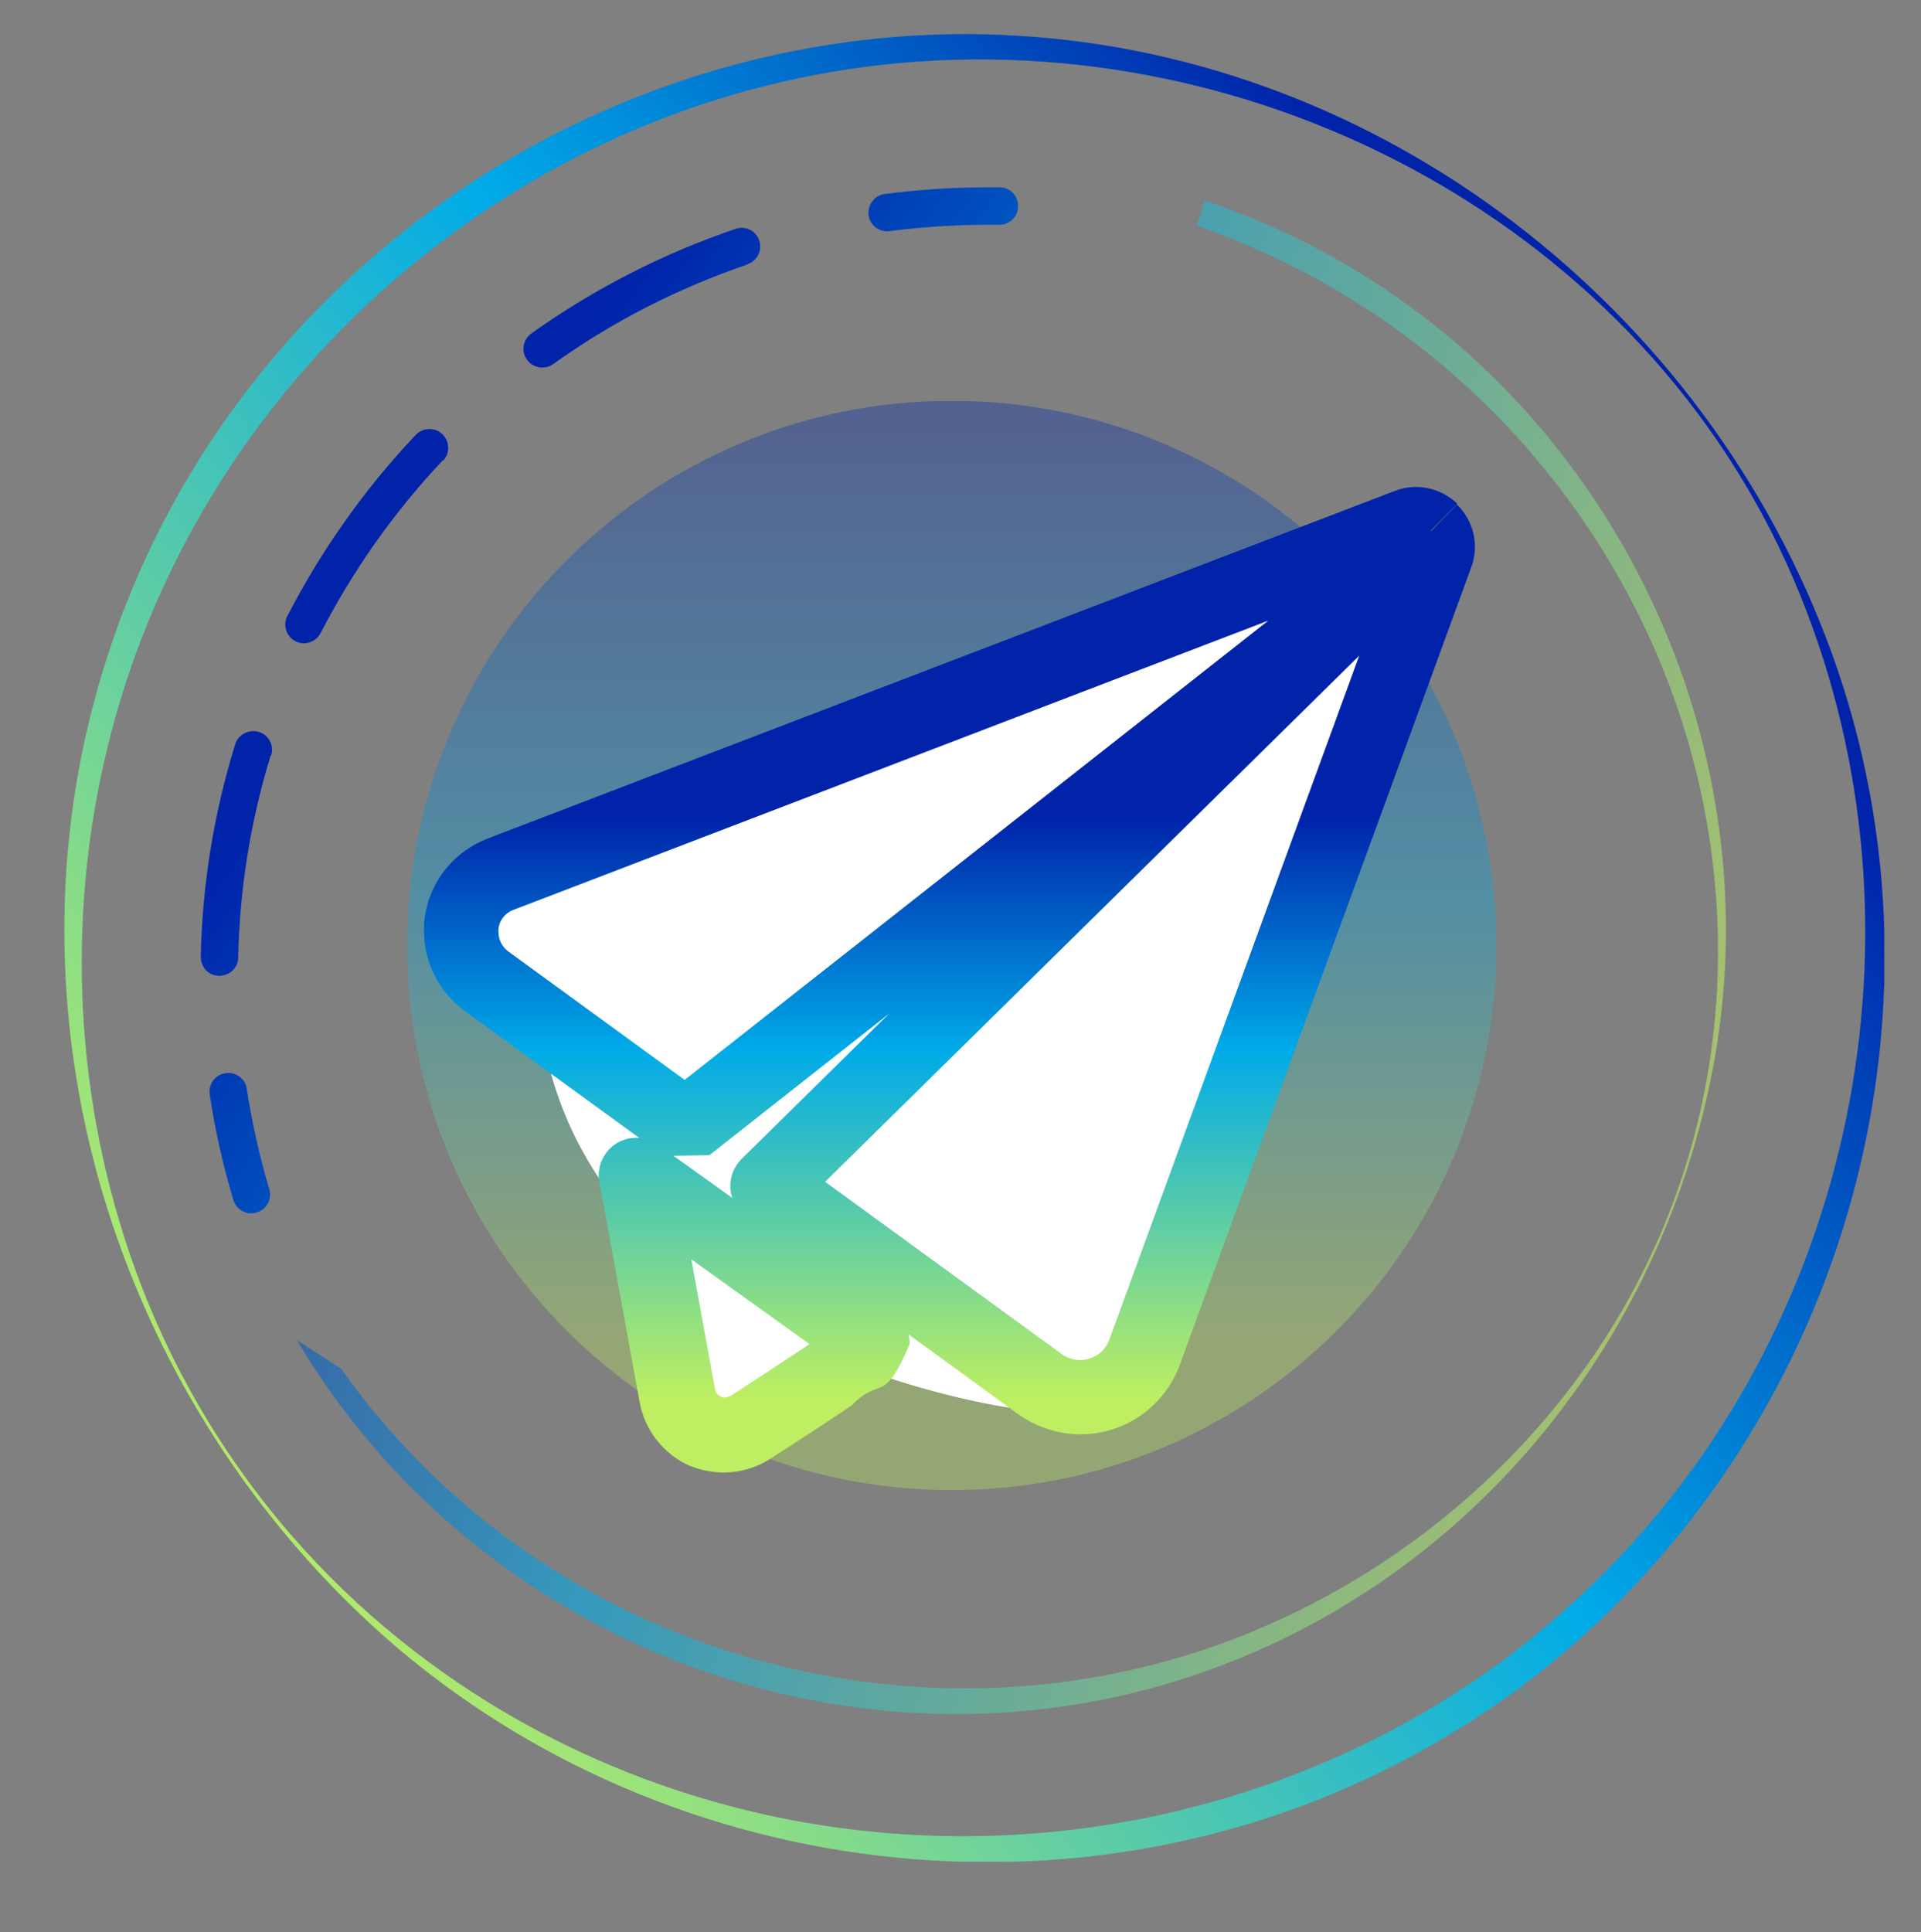
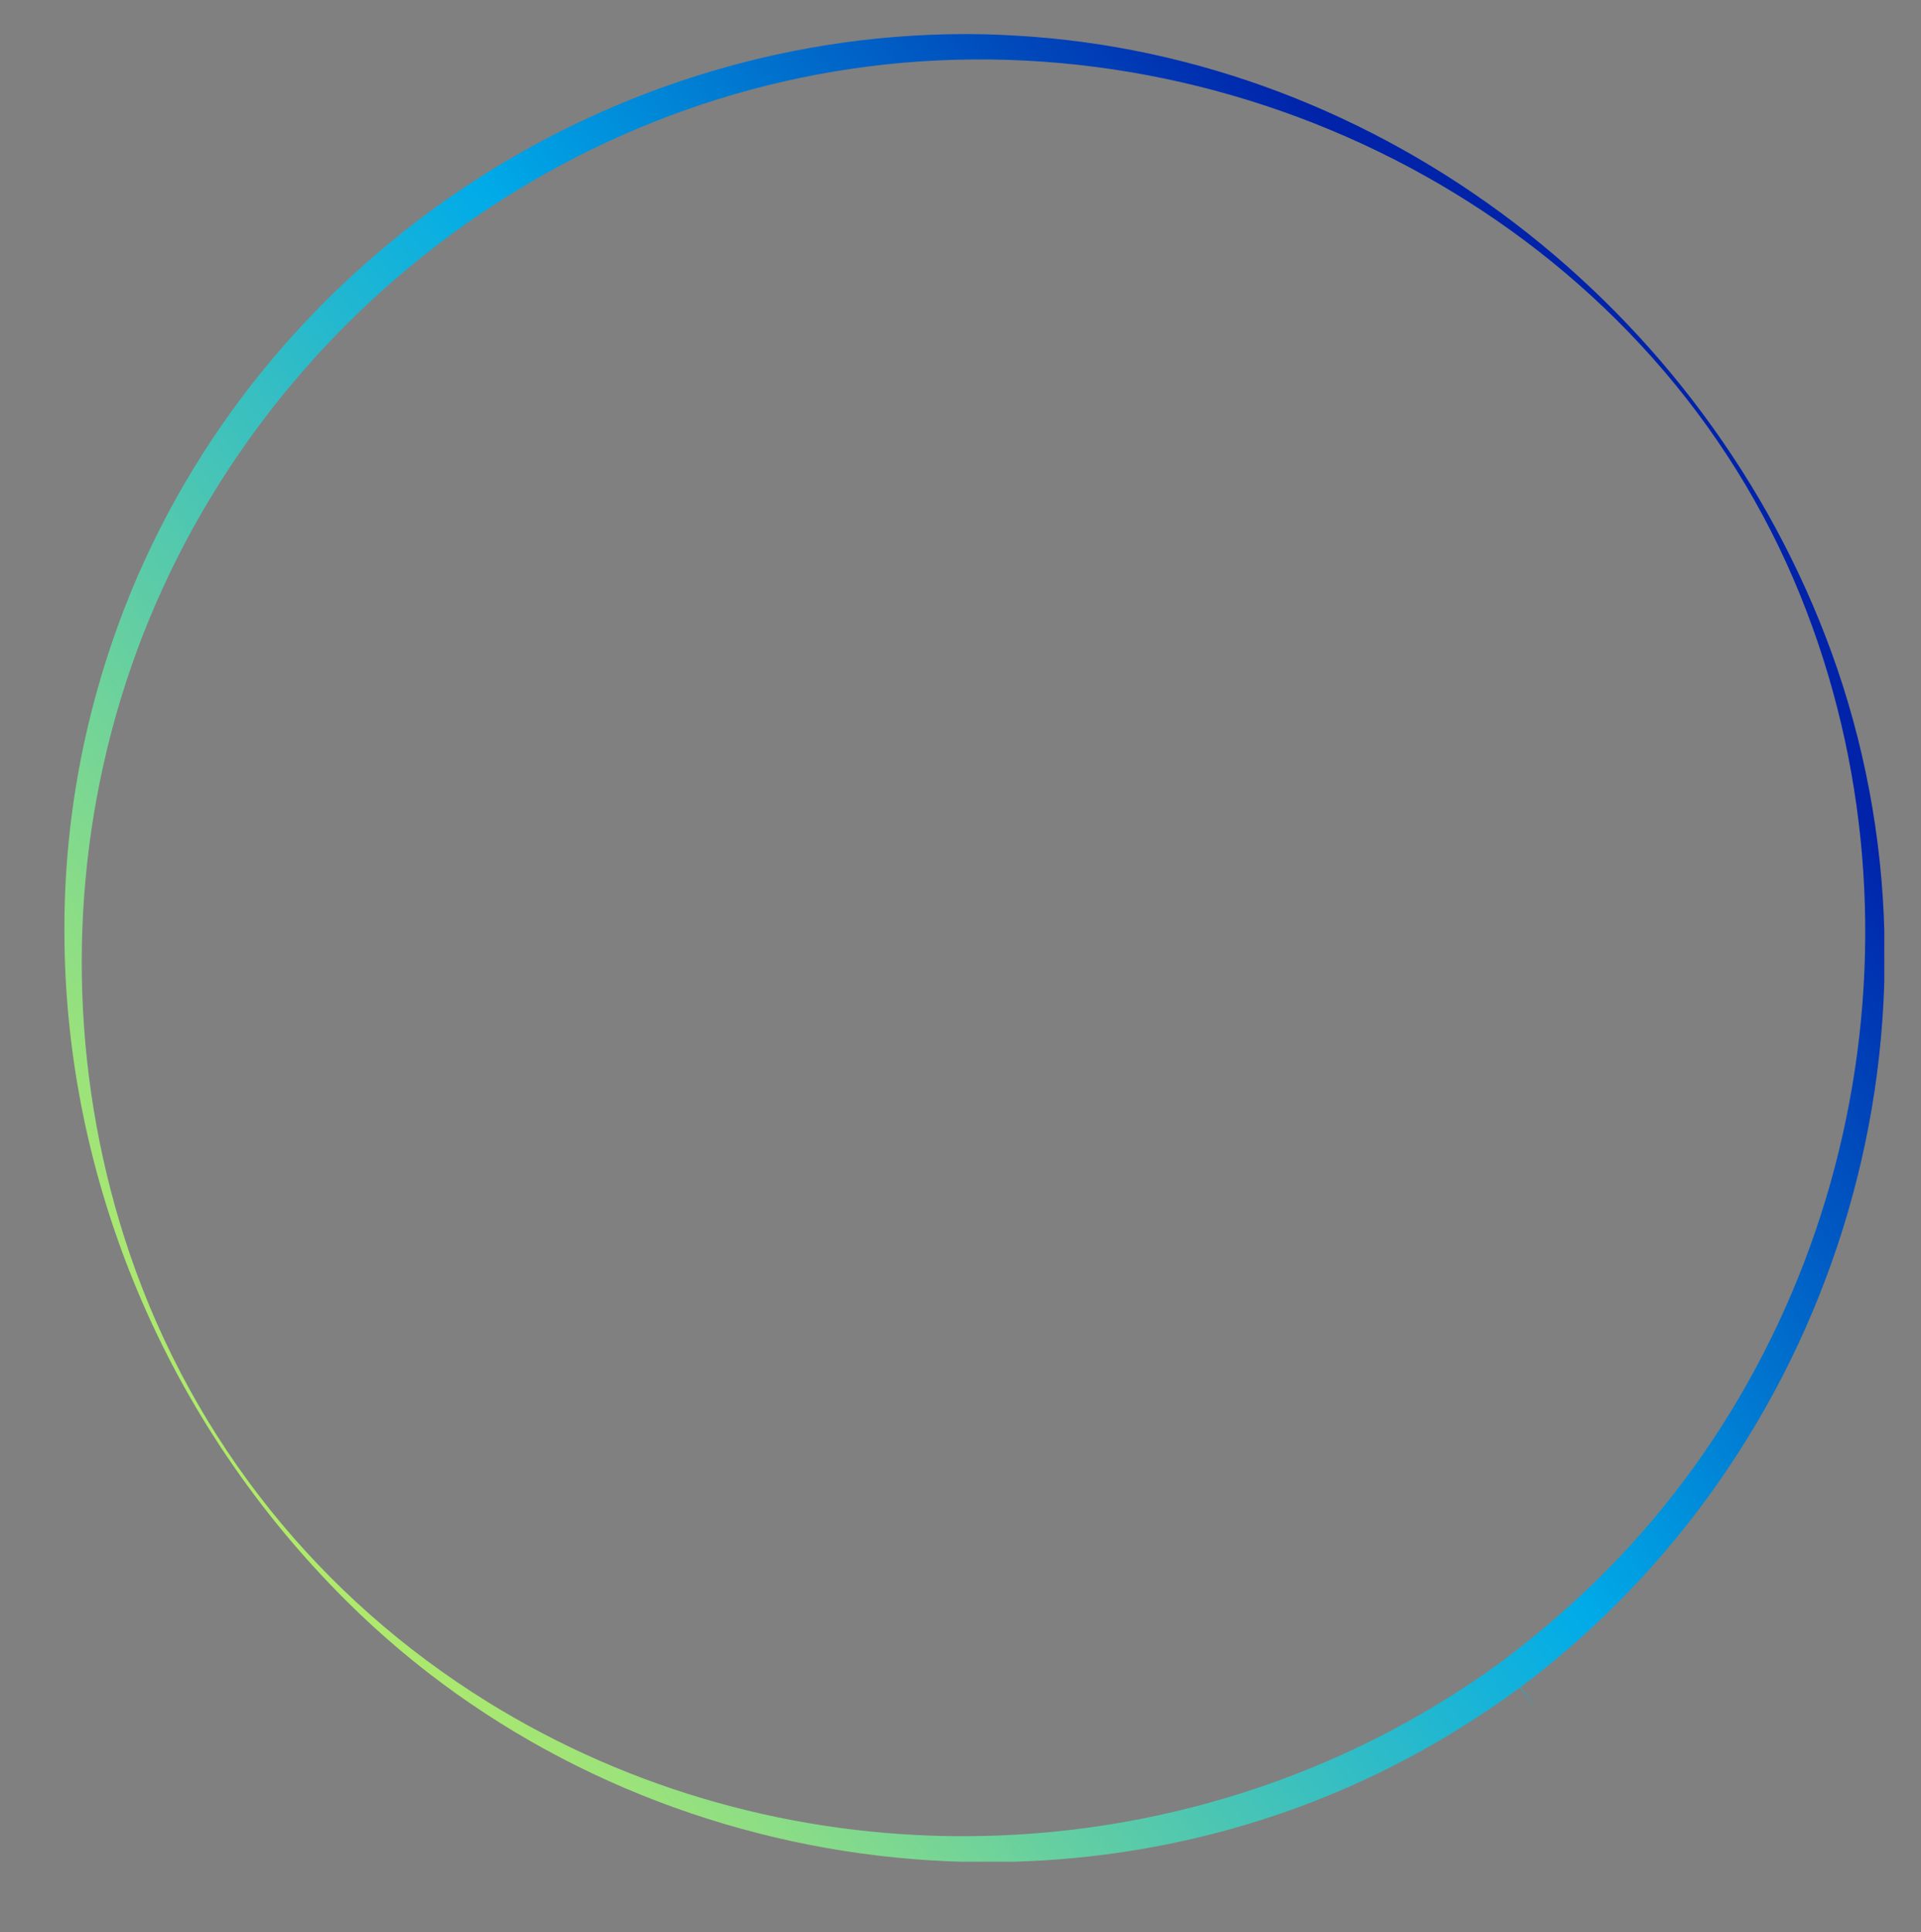
<svg xmlns="http://www.w3.org/2000/svg" xmlns:xlink="http://www.w3.org/1999/xlink" id="Calque_1" viewBox="0 0 51.29 51.58">
  <rect x="0" y="0" width="51.29" height="51.58" fill="#808080" stroke="none" />
  <defs>
    <style>      .st0 {        fill: none;      }      .st1 {        fill: url(#Dégradé_sans_nom_9);      }      .st2 {        fill: url(#Dégradé_sans_nom_7);      }      .st3 {        clip-path: url(#clippath-1);      }      .st4 {        clip-path: url(#clippath-3);      }      .st5 {        clip-path: url(#clippath-4);      }      .st6 {        clip-path: url(#clippath-2);      }      .st7 {        clip-path: url(#clippath-7);      }      .st8 {        clip-path: url(#clippath-6);      }      .st9 {        clip-path: url(#clippath-5);      }      .st10 {        fill: #fff;      }      .st11 {        opacity: .35;      }      .st12 {        opacity: .58;      }      .st13 {        fill: url(#Dégradé_sans_nom_72);      }      .st14 {        fill: url(#Dégradé_sans_nom_71);      }      .st15 {        fill: url(#Dégradé_sans_nom_91);      }      .st16 {        fill: url(#Dégradé_sans_nom_93);      }      .st17 {        fill: url(#Dégradé_sans_nom_92);      }      .st18 {        clip-path: url(#clippath);      }    </style>
    <clipPath id="clippath">
      <rect class="st0" x="1.71" y=".91" width="48.6" height="48.79" />
    </clipPath>
    <clipPath id="clippath-1">
-       <rect class="st0" x="1.71" y=".91" width="48.6" height="48.79" />
-     </clipPath>
+       </clipPath>
    <clipPath id="clippath-2">
      <rect class="st0" x="-4.7" y="-3.17" width="65.24" height="64.77" />
    </clipPath>
    <clipPath id="clippath-3">
      <path class="st0" d="M7.93,35.78c4.52,7.63,13.72,11.52,22.34,9.41,8.13-1.99,14.1-8.82,15.52-16.98,1.49-8.58-2.84-17.44-10.54-21.53-.99-.53-2.02-.96-3.08-1.33-.04.11-.07.23-.11.34.06-.18.12-.36.18-.54.13-.38.12-.39,0,0-.06.18-.12.36-.18.54,0,.02-.11.34-.11.34,7.84,2.68,13.43,9.97,13.89,18.26.25,4.46-1.01,8.8-3.65,12.41-2.37,3.24-5.69,5.74-9.45,7.13-7.84,2.9-16.88.61-22.38-5.7-.45-.51-.86-1.04-1.25-1.59" />
    </clipPath>
    <linearGradient id="Dégradé_sans_nom_7" data-name="Dégradé sans nom 7" x1="-481.3" y1="388.71" x2="-480.3" y2="388.71" gradientTransform="translate(15907.17 -19617.85) rotate(-90) scale(40.85 -40.85)" gradientUnits="userSpaceOnUse">
      <stop offset="0" stop-color="#beef62" />
      <stop offset=".58" stop-color="#00abe8" />
      <stop offset=".97" stop-color="#0023aa" />
      <stop offset="1" stop-color="#0023aa" />
    </linearGradient>
    <clipPath id="clippath-4">
      <path class="st0" d="M13.01,45.43c-4.48-2.78-7.83-6.94-9.54-11.94-1.53-4.48-1.7-9.39-.49-13.97C5.49,9.97,13.83,2.77,23.65,1.72c10.02-1.07,20.22,4.38,24.24,13.75,3.81,8.89,1.81,19.55-4.98,26.44-.88.89-1.82,1.7-2.82,2.45-4.23,3.09-9.3,4.66-14.38,4.66-4.41,0-8.83-1.19-12.7-3.59M25.69.91c-9.74.04-18.79,6.13-22.36,15.31-1.08,2.79-1.61,5.68-1.61,8.56v.14c.02,6.58,2.72,13.04,7.53,17.82,7.29,7.26,18.81,9.07,27.97,4.39,1.18-.6,2.3-1.3,3.37-2.08.05.07.1.14.15.2.14.19.22.29.22.28,0,0-.07-.1-.21-.29-.05-.07-.1-.14-.15-.2,8.31-6.23,11.82-17.34,8.45-27.2C45.88,8.6,37.34,1.72,27.56.98c-.56-.04-1.13-.07-1.69-.07h-.19Z" />
    </clipPath>
    <linearGradient id="Dégradé_sans_nom_71" data-name="Dégradé sans nom 7" x1="-460.77" y1="400.48" x2="-459.77" y2="400.48" gradientTransform="translate(22237.54 19351.44) scale(48.26 -48.26)" xlink:href="#Dégradé_sans_nom_7" />
    <clipPath id="clippath-5">
-       <rect class="st0" x="1.71" y=".91" width="48.6" height="48.79" />
-     </clipPath>
+       </clipPath>
    <linearGradient id="Dégradé_sans_nom_9" data-name="Dégradé sans nom 9" x1="-477.29" y1="386.51" x2="-476.29" y2="386.51" gradientTransform="translate(-7362.32 -25819.05) rotate(-145) scale(43.79 -43.79)" gradientUnits="userSpaceOnUse">
      <stop offset="0" stop-color="#beef62" />
      <stop offset=".1" stop-color="#beef62" />
      <stop offset=".5" stop-color="#00abe8" />
      <stop offset=".97" stop-color="#0023aa" />
      <stop offset="1" stop-color="#0023aa" />
    </linearGradient>
    <linearGradient id="Dégradé_sans_nom_91" data-name="Dégradé sans nom 9" x1="-477.29" y1="386.93" x2="-476.29" y2="386.93" xlink:href="#Dégradé_sans_nom_9" />
    <linearGradient id="Dégradé_sans_nom_92" data-name="Dégradé sans nom 9" x1="-477.29" y1="386.72" x2="-476.29" y2="386.72" xlink:href="#Dégradé_sans_nom_9" />
    <clipPath id="clippath-6">
-       <rect class="st0" x="1.87" y="2.71" width="47.07" height="38.07" />
-     </clipPath>
+       </clipPath>
    <clipPath id="clippath-7">
      <path class="st0" d="M25.41,39.78c8.03,0,14.54-6.51,14.54-14.54s-6.51-14.54-14.54-14.54-14.54,6.51-14.54,14.54,6.51,14.54,14.54,14.54" />
    </clipPath>
    <linearGradient id="Dégradé_sans_nom_93" data-name="Dégradé sans nom 9" x1="-460.95" y1="383.17" x2="-459.95" y2="383.17" gradientTransform="translate(11165.22 -13361.29) rotate(-90) scale(29.07 -29.07)" xlink:href="#Dégradé_sans_nom_9" />
    <linearGradient id="Dégradé_sans_nom_72" data-name="Dégradé sans nom 7" x1="-451.23" y1="370.35" x2="-450.23" y2="370.35" gradientTransform="translate(5984.41 -7222.85) rotate(-90) scale(16.09 -16.09)" xlink:href="#Dégradé_sans_nom_7" />
  </defs>
  <g class="st18">
    <g class="st3">
      <g class="st12">
        <g class="st6">
          <g class="st4">
            <rect class="st2" x="1.19" y=".62" width="52.82" height="50.81" transform="translate(-5.83 43.95) rotate(-71.5)" />
          </g>
        </g>
      </g>
    </g>
    <g class="st5">
      <rect class="st14" x="-8.53" y="-9.41" width="71.18" height="71.27" transform="translate(-10.29 21.24) rotate(-36.5)" />
    </g>
    <g class="st9">
-       <path class="st1" d="M19.96,7.06c-1.85.63-3.6,1.52-5.19,2.66-.22.16-.54.11-.7-.12-.16-.22-.11-.54.12-.7,1.67-1.19,3.51-2.13,5.45-2.79.26-.09.55.05.63.31.09.26-.05.55-.31.63Z" />
+       <path class="st1" d="M19.96,7.06Z" />
      <path class="st15" d="M7.23,20.16c-.54,1.75-.83,3.56-.87,5.4,0,.28-.23.49-.51.49-.28,0-.49-.23-.49-.51.04-1.92.35-3.83.92-5.67.08-.26.36-.41.63-.33s.41.36.33.63Z" />
-       <path class="st17" d="M6.59,29.08c.14.9.34,1.79.6,2.67.08.26-.07.54-.34.62s-.54-.07-.62-.34c-.28-.93-.49-1.87-.63-2.81-.04-.27.14-.53.42-.57.27-.04.53.14.57.42ZM11.83,12.28c-.66.7-1.28,1.46-1.85,2.27h0c-.53.76-1,1.54-1.42,2.35-.13.25-.43.34-.67.22-.25-.13-.34-.43-.22-.67.44-.85.93-1.67,1.49-2.46h0c.59-.85,1.24-1.64,1.94-2.38.19-.2.51-.21.71-.02.2.19.21.51.02.71ZM26.67,6c-.09,0-.18,0-.26,0-.9,0-1.78.06-2.66.17-.27.04-.53-.16-.56-.43s.16-.53.43-.56c.92-.12,1.85-.18,2.79-.18.09,0,.18,0,.28,0,.28,0,.5.23.49.51,0,.28-.23.5-.51.49Z" />
      <g class="st11">
        <g class="st8">
          <g class="st7">
            <rect class="st16" x="10.87" y="10.71" width="29.07" height="29.07" />
          </g>
        </g>
      </g>
      <path class="st10" d="M37.24,15.04l-22.88,9.83c-.76,11.02,12.73,12.73,12.73,12.73l10.15-22.55Z" />
      <path class="st10" d="M23.32,35.88l-6.29-4.51.05.25,1.03,5.64c.08.42.36.77.75.95.39.17.84.13,1.2-.1,1.44-.93,3.32-2.16,3.27-2.23M38.19,14.21c-.16-.16-.4-.21-.62-.13l-24.22,9.28c-.56.22-.96.72-1.04,1.32-.08.6.17,1.19.66,1.54l5.32,3.87,18.9-14.86-16.71,16.46,7.27,5.29c.46.33,1.06.44,1.61.27.55-.17.99-.58,1.18-1.12l7.78-21.3c.08-.22.02-.46-.14-.62" />
-       <path class="st13" d="M23.32,35.88l-.58.81-6.29-4.51.58-.81.98-.18.05.25h0s1.03,5.64,1.03,5.64h0c.02.1.07.17.17.21l-.4.92.39-.92.11.02.14-.04h0c.71-.46,1.52-.99,2.15-1.41.31-.21.58-.4.76-.52.09-.06.15-.11.18-.13l.57.68h-.85c.09-.68.31-.54.28-.68l.57.68h-.85.99l-.81.58c-.14-.19-.19-.42-.19-.58h.99l-.81.58.81-.59-.58.81.58-.81.81-.59c.14.19.19.42.19.59-.72,1.68-.76.82-1.55,1.64-.65.44-1.47.97-2.18,1.43h0c-.38.24-.81.36-1.24.36-.31,0-.61-.06-.9-.18h-.01c-.69-.31-1.19-.94-1.33-1.69h0s-1.03-5.64-1.03-5.64h0s-.05-.25-.05-.25c-.07-.4.11-.8.45-1.02.34-.22.79-.2,1.12.03l6.29,4.51.23.23-.81.59ZM38.19,14.21l-.7.71.29-.3v.41c-.11,0-.22-.04-.29-.12l.29-.3v.41-.41l.15.39-.15.03v-.41l.15.39h0s-24.22,9.28-24.22,9.28h0c-.22.08-.38.28-.4.51h0s0,.09,0,.09c0,.2.1.39.26.51h0s4.71,3.43,4.71,3.43l18.3-14.4c.42-.33,1.02-.27,1.37.12.35.4.33,1-.05,1.37l-15.87,15.63,6.32,4.6h0c.14.1.31.16.49.16.08,0,.16-.01.24-.04h0c.25-.07.45-.26.54-.51h0s7.78-21.29,7.78-21.29h0s.39.14.39.14h-.42l.03-.14.39.14h-.42.42l-.29.3c-.08-.08-.13-.19-.13-.3h.42l-.29.3h0s.7-.72.7-.72l.7-.72c.31.3.48.71.48,1.13,0,.18-.03.37-.1.55h0s-7.78,21.29-7.78,21.29h0c-.31.83-.98,1.47-1.83,1.73h0c-.27.08-.55.12-.82.12-.59,0-1.18-.19-1.67-.54h0s-7.27-5.29-7.27-5.29c-.24-.17-.39-.44-.41-.73-.02-.29.09-.58.3-.79l3.94-3.88-4.8,3.78-1.21.02-5.32-3.87h0c-.69-.5-1.09-1.3-1.09-2.13,0-.12,0-.23.02-.35h0c.12-.96.77-1.77,1.67-2.12h0s24.22-9.28,24.22-9.28h0c.18-.07.38-.11.57-.11.41,0,.81.16,1.11.45h0s-.7.71-.7.71Z" />
    </g>
  </g>
</svg>